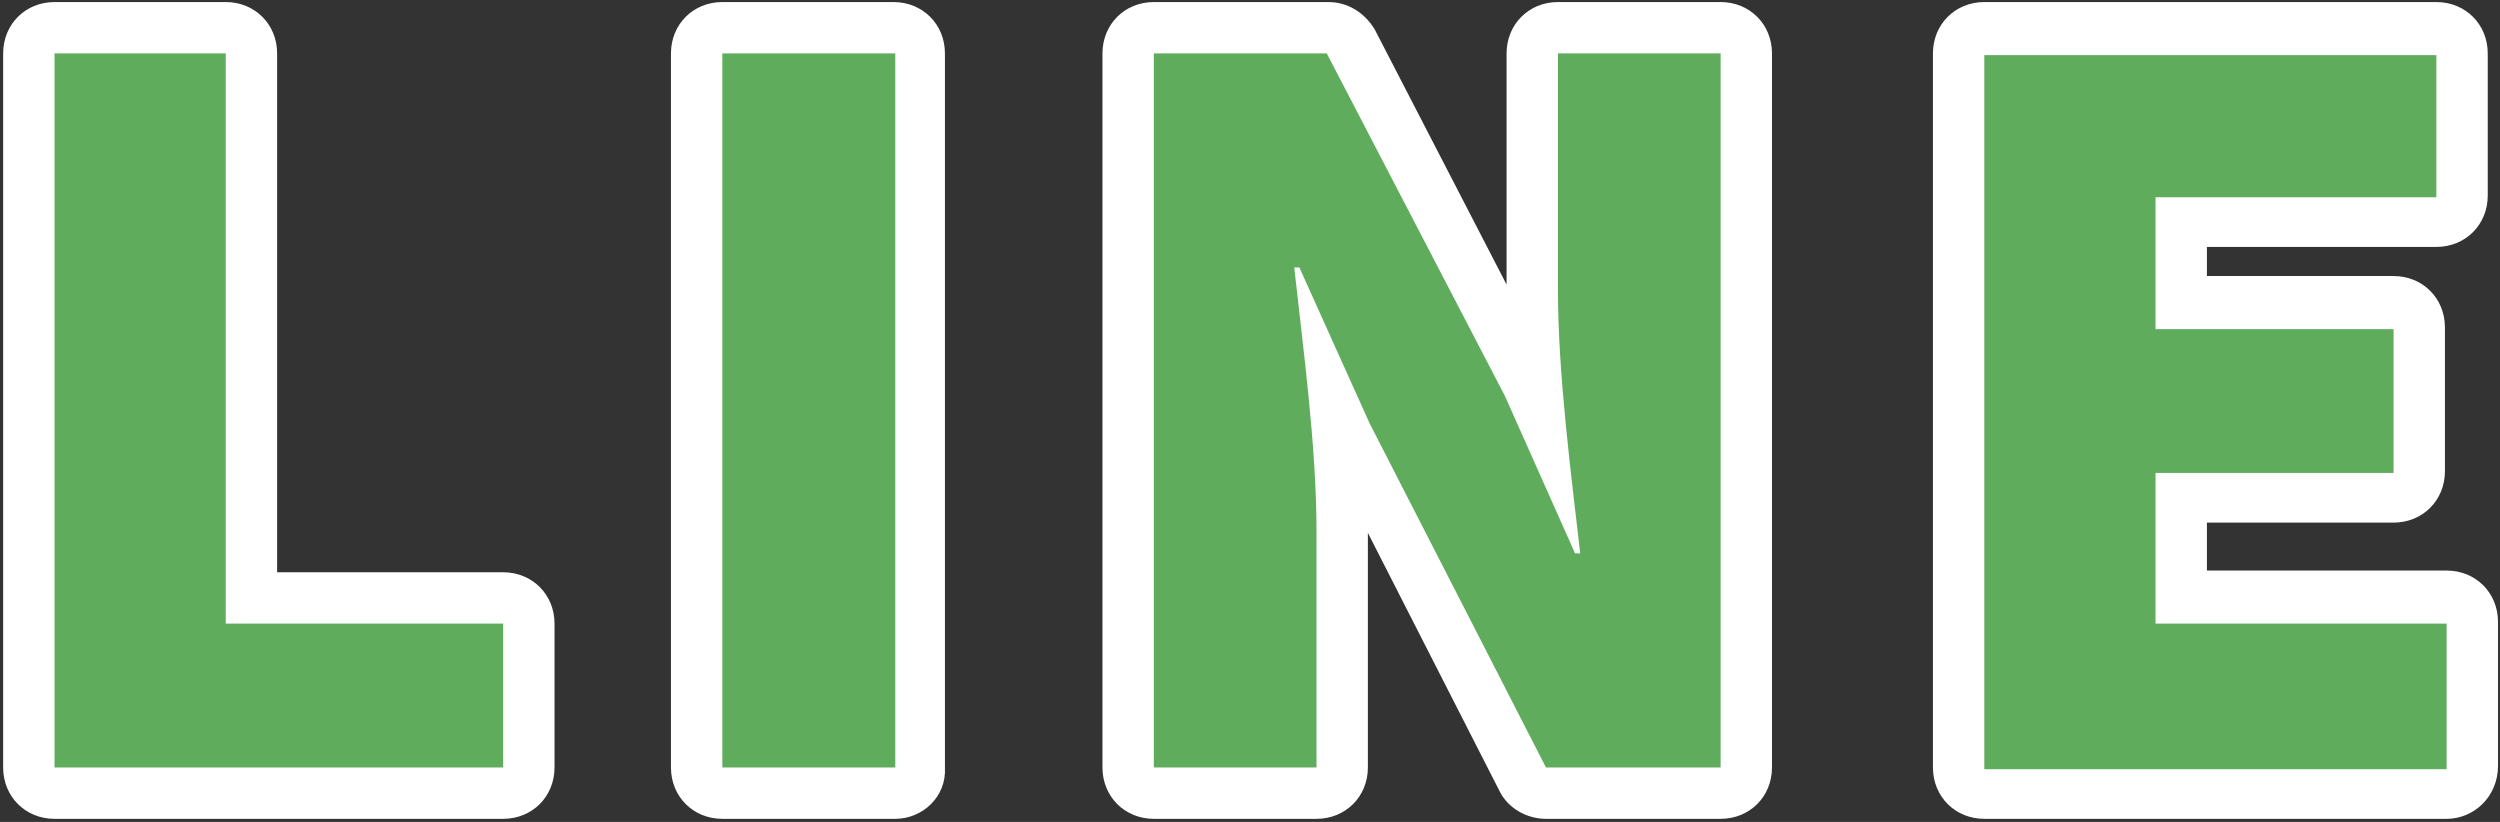
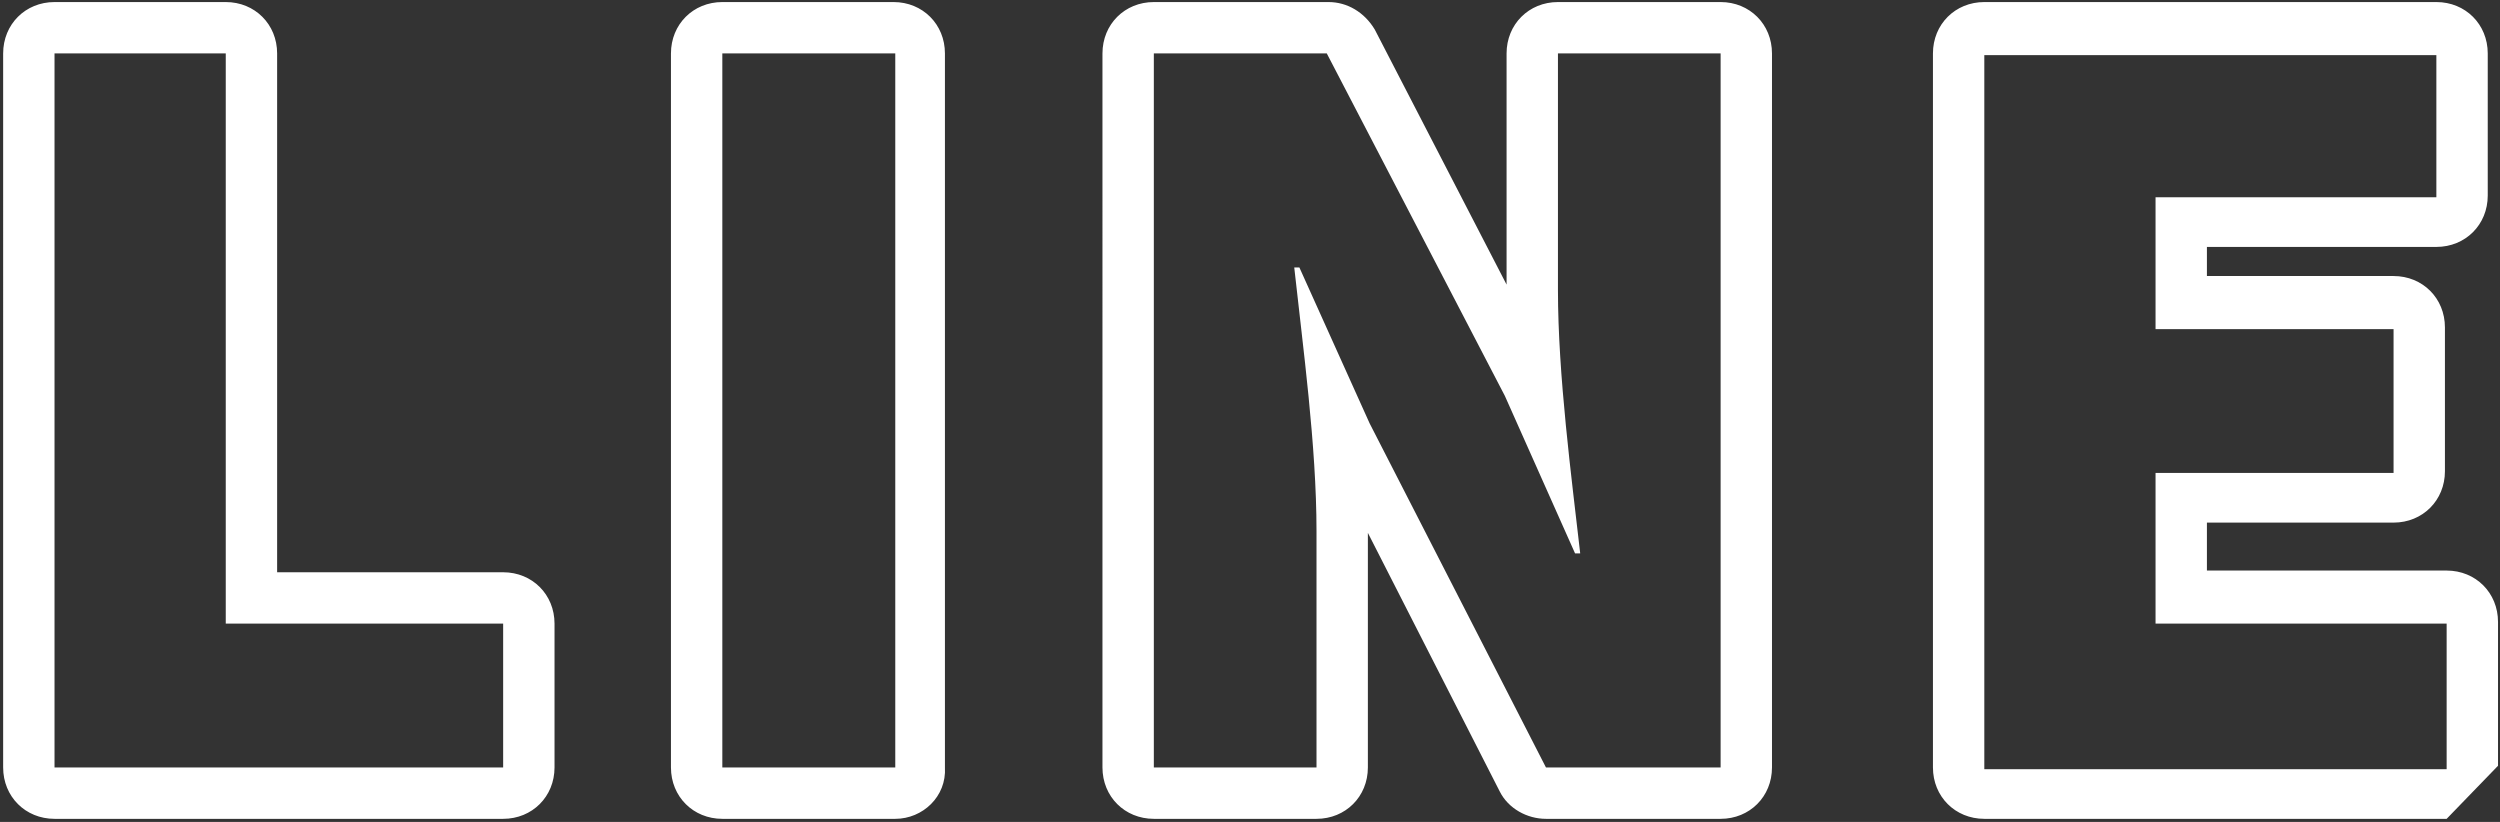
<svg xmlns="http://www.w3.org/2000/svg" version="1.1" id="レイヤー_1" x="0px" y="0px" width="146px" height="48px" viewBox="0 0 146 48" style="enable-background:new 0 0 146 48;" xml:space="preserve">
  <rect x="0" y="0" width="146" height="48" fill="#333333" stroke="none" />
  <style type="text/css">
	.st0{fill:#5FAC5D;}
	.st1{fill:#FFFFFF;}
</style>
  <g transform="translate(-1.816 -20.28)">
-     <path class="st0" d="M146.2,66.6h-1.5h-27h-1.5v-1.5V23.4v-1.5h1.5h26.4h1.5v1.5v8.3v1.5h-1.5h-14.9V38h12.4h1.5v1.5v8.4v1.5h-1.5   h-12.4v5.8h15.5h1.5v1.5v8.4V66.6z M103.8,66.6h-1.5H92.1h-0.9l-0.4-0.8L80.5,45.7l0,0l0,0l-0.6-1.3c0.2,2.3,0.4,4.7,0.4,7v13.8   v1.5h-1.5h-9.5h-1.5v-1.5V23.4v-1.5h1.5h10.2h0.9l0.4,0.8l10.4,20l0,0l0,0l0.5,1.2c-0.2-2.3-0.4-4.6-0.4-6.7V23.4v-1.5h1.5h9.5h1.5   v1.5v41.7V66.6z M55.6,66.6h-1.5H44h-1.5v-1.5V23.4v-1.5H44h10h1.5v1.5v41.7V66.6z M32.7,66.6h-1.5H5H3.5v-1.5V23.4v-1.5H5h10h1.5   v1.5v31.8h14.7h1.5v1.5v8.4V66.6z" />
-     <path class="st1" d="M144.7,65.1v-8.4h-17v-8.8h13.9v-8.4h-13.9v-7.7h16.4v-8.3h-26.4v41.7H144.7 M102.3,65.1V23.4h-9.5v13.8   c0,5,0.8,11,1.3,15.4h-0.3l-4.1-9.2l-10.4-20H69.2v41.7h9.5V51.3c0-5-0.8-10.8-1.3-15.4h0.3l4.1,9.1l10.3,20.1H102.3 M54.1,65.1   V23.4H44v41.7H54.1 M31.2,65.1v-8.4H15V23.4H5v41.7H31.2 M144.7,68.1h-27c-1.7,0-3-1.3-3-3V23.4c0-1.7,1.3-3,3-3h26.4   c1.7,0,3,1.3,3,3v8.3c0,1.7-1.3,3-3,3h-13.4v1.7h10.9c1.7,0,3,1.3,3,3v8.4c0,1.7-1.3,3-3,3h-10.9v2.8h14c1.7,0,3,1.3,3,3v8.4   C147.7,66.8,146.3,68.1,144.7,68.1z M102.3,68.1H92.1c-1.1,0-2.2-0.6-2.7-1.6l-7.7-15.1v13.7c0,1.7-1.3,3-3,3h-9.5   c-1.7,0-3-1.3-3-3V23.4c0-1.7,1.3-3,3-3h10.2c1.1,0,2.1,0.6,2.7,1.6l7.7,14.9V23.4c0-1.7,1.3-3,3-3h9.5c1.7,0,3,1.3,3,3v41.7   C105.3,66.8,104,68.1,102.3,68.1z M54.1,68.1H44c-1.7,0-3-1.3-3-3V23.4c0-1.7,1.3-3,3-3h10c1.7,0,3,1.3,3,3v41.7   C57.1,66.8,55.7,68.1,54.1,68.1z M31.2,68.1H5c-1.7,0-3-1.3-3-3V23.4c0-1.7,1.3-3,3-3h10c1.7,0,3,1.3,3,3v30.3h13.2   c1.7,0,3,1.3,3,3v8.4C34.2,66.8,32.9,68.1,31.2,68.1z" />
+     <path class="st1" d="M144.7,65.1v-8.4h-17v-8.8h13.9v-8.4h-13.9v-7.7h16.4v-8.3h-26.4v41.7H144.7 M102.3,65.1V23.4h-9.5v13.8   c0,5,0.8,11,1.3,15.4h-0.3l-4.1-9.2l-10.4-20H69.2v41.7h9.5V51.3c0-5-0.8-10.8-1.3-15.4h0.3l4.1,9.1l10.3,20.1H102.3 M54.1,65.1   V23.4H44v41.7H54.1 M31.2,65.1v-8.4H15V23.4H5v41.7H31.2 M144.7,68.1h-27c-1.7,0-3-1.3-3-3V23.4c0-1.7,1.3-3,3-3h26.4   c1.7,0,3,1.3,3,3v8.3c0,1.7-1.3,3-3,3h-13.4v1.7h10.9c1.7,0,3,1.3,3,3v8.4c0,1.7-1.3,3-3,3h-10.9v2.8h14c1.7,0,3,1.3,3,3v8.4   z M102.3,68.1H92.1c-1.1,0-2.2-0.6-2.7-1.6l-7.7-15.1v13.7c0,1.7-1.3,3-3,3h-9.5   c-1.7,0-3-1.3-3-3V23.4c0-1.7,1.3-3,3-3h10.2c1.1,0,2.1,0.6,2.7,1.6l7.7,14.9V23.4c0-1.7,1.3-3,3-3h9.5c1.7,0,3,1.3,3,3v41.7   C105.3,66.8,104,68.1,102.3,68.1z M54.1,68.1H44c-1.7,0-3-1.3-3-3V23.4c0-1.7,1.3-3,3-3h10c1.7,0,3,1.3,3,3v41.7   C57.1,66.8,55.7,68.1,54.1,68.1z M31.2,68.1H5c-1.7,0-3-1.3-3-3V23.4c0-1.7,1.3-3,3-3h10c1.7,0,3,1.3,3,3v30.3h13.2   c1.7,0,3,1.3,3,3v8.4C34.2,66.8,32.9,68.1,31.2,68.1z" />
  </g>
</svg>